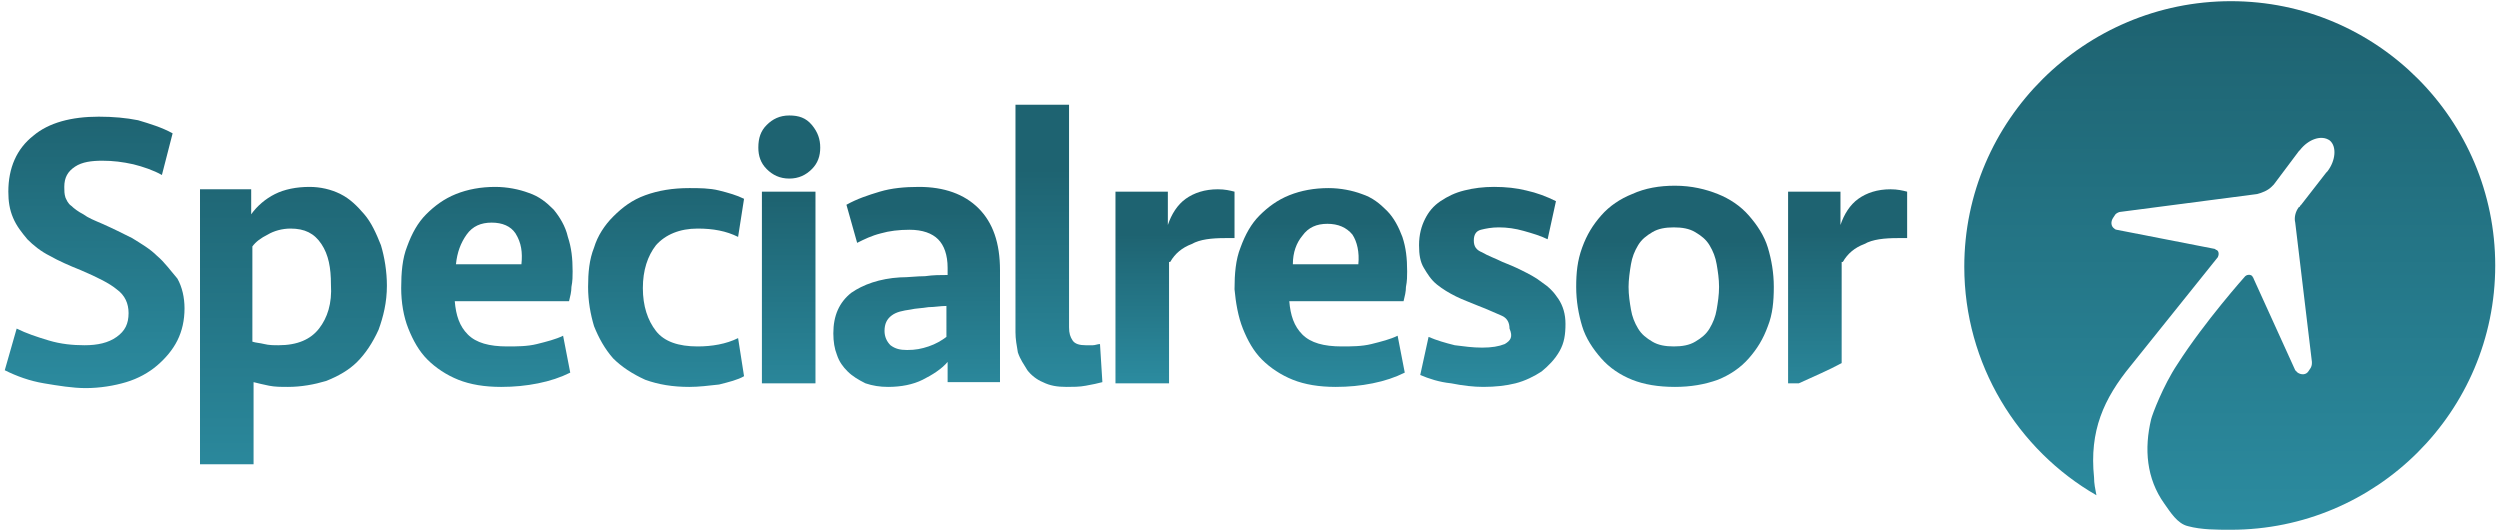
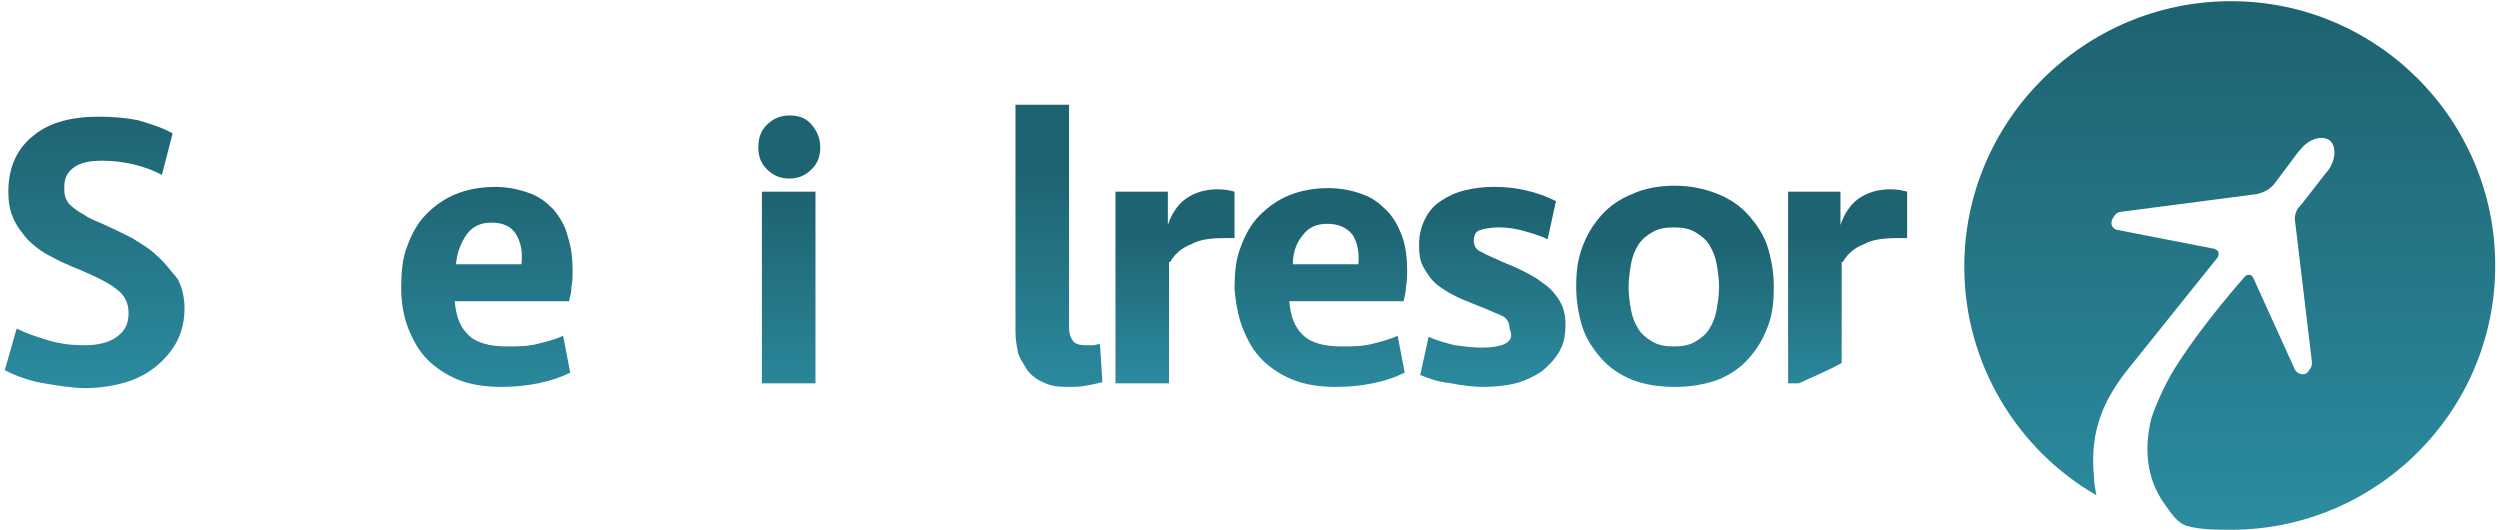
<svg xmlns="http://www.w3.org/2000/svg" version="1.0" id="Layer_1" x="0px" y="0px" width="210px" height="44.5px" viewBox="0 0 210 44.5" style="enable-background:new 0 0 210 44.5;" xml:space="preserve">
  <style type="text/css">
	.st0{fill:none;}
	.st1{fill:url(#SVGID_1_);}
	.st2{fill:url(#SVGID_2_);}
	.st3{fill:url(#SVGID_3_);}
	.st4{fill:url(#SVGID_4_);}
	.st5{fill:url(#SVGID_5_);}
	.st6{fill:#1E6371;}
	.st7{fill:url(#SVGID_6_);}
	.st8{fill:url(#SVGID_7_);}
	.st9{fill:url(#SVGID_8_);}
	.st10{fill:url(#SVGID_9_);}
	.st11{fill:url(#SVGID_10_);}
	.st12{fill:url(#SVGID_11_);}
	.st13{fill:url(#SVGID_12_);}
	.st14{fill:url(#SVGID_13_);}
</style>
-   <path class="st0" d="M76.5,26c-0.7,0.1-1.2,0.3-1.6,0.5c-0.4,0.3-0.6,0.7-0.6,1.3c0,0.5,0.2,0.9,0.5,1.2c0.3,0.3,0.8,0.4,1.4,0.4  c0.6,0,1.2-0.1,1.8-0.3c0.6-0.2,1-0.5,1.5-0.8v-2.5c-0.5,0-1,0.1-1.5,0.1C77.5,25.9,77,26,76.5,26z" />
+   <path class="st0" d="M76.5,26c-0.7,0.1-1.2,0.3-1.6,0.5c-0.4,0.3-0.6,0.7-0.6,1.3c0,0.5,0.2,0.9,0.5,1.2c0.3,0.3,0.8,0.4,1.4,0.4  c0.6,0,1.2-0.1,1.8-0.3c0.6-0.2,1-0.5,1.5-0.8v-2.5c-0.5,0-1,0.1-1.5,0.1z" />
  <path class="st0" d="M113,19.7c-0.4-0.6-1.1-0.9-2.1-0.9c-0.9,0-1.6,0.3-2.1,1c-0.5,0.7-0.8,1.5-0.9,2.5h5.5  C113.6,21.2,113.5,20.4,113,19.7z" />
  <path class="st0" d="M24.4,19.3c-0.7,0-1.4,0.2-1.9,0.5c-0.5,0.3-1,0.7-1.3,1v8c0.3,0.1,0.6,0.2,1,0.2c0.4,0.1,0.8,0.1,1.2,0.1  c1.5,0,2.7-0.5,3.4-1.4c0.7-0.9,1.1-2.2,1.1-3.7c0-1.3-0.3-2.5-0.8-3.4C26.4,19.7,25.6,19.3,24.4,19.3z" />
  <path class="st0" d="M41.3,18.8c-0.9,0-1.6,0.3-2.1,1s-0.8,1.5-0.9,2.5h5.5c0.1-1,0-1.9-0.5-2.5C43,19.1,42.3,18.8,41.3,18.8z" />
  <linearGradient id="SVGID_1_" gradientUnits="userSpaceOnUse" x1="7.706" y1="35.785" x2="7.706" y2="9.336">
    <stop offset="0" style="stop-color:#2D90A5" />
    <stop offset="1" style="stop-color:#1E6371" />
  </linearGradient>
  <path class="st1" d="M13.2,21.5c-0.6-0.6-1.3-1-2.1-1.5c-0.8-0.4-1.6-0.8-2.5-1.2c-0.7-0.3-1.2-0.5-1.6-0.8c-0.4-0.2-0.8-0.5-1-0.7  c-0.3-0.2-0.4-0.5-0.5-0.7c-0.1-0.3-0.1-0.6-0.1-0.9c0-0.8,0.3-1.3,0.9-1.7c0.6-0.4,1.4-0.5,2.3-0.5c0.9,0,1.7,0.1,2.6,0.3  c0.8,0.2,1.7,0.5,2.4,0.9l0.9-3.5c-0.9-0.5-1.9-0.8-2.9-1.1c-1-0.2-2.1-0.3-3.3-0.3c-2.3,0-4.2,0.5-5.5,1.6  c-1.4,1.1-2.1,2.7-2.1,4.7c0,0.8,0.1,1.5,0.4,2.2c0.3,0.7,0.7,1.2,1.2,1.8c0.5,0.5,1.1,1,1.9,1.4c0.7,0.4,1.6,0.8,2.6,1.2  c1.4,0.6,2.4,1.1,3,1.6c0.7,0.5,1,1.2,1,2c0,0.9-0.3,1.5-1,2c-0.7,0.5-1.6,0.7-2.7,0.7c-1,0-2-0.1-3-0.4c-1-0.3-1.9-0.6-2.7-1  l-1,3.5c1,0.5,2.1,0.9,3.3,1.1s2.4,0.4,3.5,0.4c1.2,0,2.4-0.2,3.4-0.5c1-0.3,1.9-0.8,2.6-1.4c0.7-0.6,1.3-1.3,1.7-2.1  c0.4-0.8,0.6-1.7,0.6-2.7c0-0.9-0.2-1.8-0.6-2.5C14.3,22.7,13.8,22,13.2,21.5z" />
  <linearGradient id="SVGID_2_" gradientUnits="userSpaceOnUse" x1="24.547" y1="44.593" x2="24.547" y2="13.104">
    <stop offset="0" style="stop-color:#2D90A5" />
    <stop offset="1" style="stop-color:#1E6371" />
  </linearGradient>
-   <path class="st2" d="M30.6,18c-0.6-0.7-1.2-1.3-2-1.7c-0.8-0.4-1.7-0.6-2.6-0.6c-1.1,0-2.1,0.2-2.9,0.6c-0.8,0.4-1.5,1-2,1.7v-2.1  h-4.3V39h4.5v-6.9c0.4,0.1,0.8,0.2,1.3,0.3c0.5,0.1,1,0.1,1.6,0.1c1.1,0,2.2-0.2,3.2-0.5c1-0.4,1.9-0.9,2.6-1.6  c0.7-0.7,1.3-1.6,1.8-2.7c0.4-1.1,0.7-2.3,0.7-3.7c0-1.2-0.2-2.4-0.5-3.4C31.6,19.6,31.2,18.7,30.6,18z M26.8,27.6  c-0.7,0.9-1.8,1.4-3.4,1.4c-0.4,0-0.8,0-1.2-0.1c-0.4-0.1-0.7-0.1-1-0.2v-8c0.3-0.4,0.7-0.7,1.3-1c0.5-0.3,1.2-0.5,1.9-0.5  c1.2,0,2,0.4,2.6,1.3c0.6,0.9,0.8,2,0.8,3.4C27.9,25.5,27.5,26.7,26.8,27.6z" />
  <linearGradient id="SVGID_3_" gradientUnits="userSpaceOnUse" x1="40.913" y1="36.986" x2="40.913" y2="14.17">
    <stop offset="0" style="stop-color:#2D90A5" />
    <stop offset="1" style="stop-color:#1E6371" />
  </linearGradient>
  <path class="st3" d="M46.5,17.6c-0.6-0.6-1.2-1.1-2.1-1.4c-0.8-0.3-1.8-0.5-2.8-0.5c-1.2,0-2.3,0.2-3.3,0.6c-1,0.4-1.8,1-2.5,1.7  c-0.7,0.7-1.2,1.6-1.6,2.7c-0.4,1-0.5,2.2-0.5,3.5c0,1.2,0.2,2.4,0.6,3.4c0.4,1,0.9,1.9,1.6,2.6c0.7,0.7,1.6,1.3,2.6,1.7  c1,0.4,2.2,0.6,3.6,0.6c1.1,0,2.1-0.1,3.1-0.3c1-0.2,1.9-0.5,2.7-0.9l-0.6-3.1c-0.6,0.3-1.4,0.5-2.2,0.7c-0.8,0.2-1.7,0.2-2.5,0.2  c-1.5,0-2.6-0.3-3.3-1c-0.7-0.7-1-1.6-1.1-2.8h9.6c0.1-0.4,0.2-0.8,0.2-1.2c0.1-0.5,0.1-0.9,0.1-1.3c0-1.1-0.1-2-0.4-2.9  C47.5,19,47,18.2,46.5,17.6z M43.8,22.2h-5.5c0.1-1,0.4-1.8,0.9-2.5s1.2-1,2.1-1c0.9,0,1.6,0.3,2,0.9C43.8,20.4,43.9,21.2,43.8,22.2  z" />
  <linearGradient id="SVGID_4_" gradientUnits="userSpaceOnUse" x1="56.032" y1="36.986" x2="56.032" y2="15.021">
    <stop offset="0" style="stop-color:#2D90A5" />
    <stop offset="1" style="stop-color:#1E6371" />
  </linearGradient>
-   <path class="st4" d="M58.6,19.2c1.3,0,2.4,0.2,3.4,0.7l0.5-3.2c-0.6-0.3-1.3-0.5-2.1-0.7c-0.8-0.2-1.7-0.2-2.5-0.2  c-1.4,0-2.6,0.2-3.7,0.6c-1.1,0.4-1.9,1-2.7,1.8c-0.7,0.7-1.3,1.6-1.6,2.6c-0.4,1-0.5,2.1-0.5,3.3c0,1.2,0.2,2.3,0.5,3.3  c0.4,1,0.9,1.9,1.6,2.7c0.7,0.7,1.6,1.3,2.7,1.8c1.1,0.4,2.3,0.6,3.7,0.6c0.8,0,1.6-0.1,2.5-0.2c0.8-0.2,1.6-0.4,2.1-0.7l-0.5-3.2  c-1,0.5-2.2,0.7-3.4,0.7c-1.6,0-2.8-0.4-3.5-1.3c-0.7-0.9-1.1-2.1-1.1-3.6c0-1.5,0.4-2.7,1.1-3.6C55.9,19.7,57.1,19.2,58.6,19.2z" />
  <linearGradient id="SVGID_5_" gradientUnits="userSpaceOnUse" x1="66.299" y1="36.586" x2="66.299" y2="16.766">
    <stop offset="0" style="stop-color:#2D90A5" />
    <stop offset="1" style="stop-color:#1E6371" />
  </linearGradient>
  <rect x="64" y="16.1" class="st5" width="4.5" height="16.1" />
  <path class="st6" d="M66.3,9.7c-0.8,0-1.4,0.3-1.9,0.8c-0.5,0.5-0.7,1.1-0.7,1.9c0,0.7,0.2,1.3,0.7,1.8c0.5,0.5,1.1,0.8,1.9,0.8  c0.8,0,1.4-0.3,1.9-0.8c0.5-0.5,0.7-1.1,0.7-1.8c0-0.7-0.2-1.3-0.7-1.9C67.7,9.9,67.1,9.7,66.3,9.7z" />
  <linearGradient id="SVGID_6_" gradientUnits="userSpaceOnUse" x1="76.972" y1="35.625" x2="76.972" y2="17.426">
    <stop offset="0" style="stop-color:#2D90A5" />
    <stop offset="1" style="stop-color:#1E6371" />
  </linearGradient>
-   <path class="st7" d="M84,32.2v-9.5c0-2.3-0.6-4-1.8-5.2c-1.2-1.2-2.9-1.8-5-1.8c-1.2,0-2.3,0.1-3.3,0.4c-1,0.3-1.9,0.6-2.8,1.1  l0.9,3.2c0.6-0.3,1.2-0.6,2-0.8c0.7-0.2,1.5-0.3,2.4-0.3c1.1,0,1.9,0.3,2.4,0.8c0.5,0.5,0.8,1.3,0.8,2.4v0.6c-0.6,0-1.2,0-1.9,0.1  c-0.7,0-1.4,0.1-2.1,0.1c-1.7,0.1-3.1,0.6-4.1,1.3c-1,0.8-1.5,1.9-1.5,3.4c0,0.7,0.1,1.3,0.3,1.8c0.2,0.6,0.5,1,0.9,1.4  c0.4,0.4,0.9,0.7,1.5,1c0.6,0.2,1.2,0.3,1.9,0.3c1.1,0,2.1-0.2,2.9-0.6c0.8-0.4,1.6-0.9,2.1-1.5v1.7H84z M79.5,28.3  c-0.4,0.3-0.9,0.6-1.5,0.8c-0.6,0.2-1.1,0.3-1.8,0.3c-0.6,0-1-0.1-1.4-0.4c-0.3-0.3-0.5-0.7-0.5-1.2c0-0.6,0.2-1,0.6-1.3  c0.4-0.3,0.9-0.4,1.6-0.5c0.4-0.1,0.9-0.1,1.5-0.2c0.5,0,1-0.1,1.5-0.1V28.3z" />
  <linearGradient id="SVGID_7_" gradientUnits="userSpaceOnUse" x1="89.044" y1="35.545" x2="89.044" y2="14.215">
    <stop offset="0" style="stop-color:#2D90A5" />
    <stop offset="1" style="stop-color:#1E6371" />
  </linearGradient>
  <path class="st8" d="M86.3,31.1c0.3,0.4,0.8,0.8,1.3,1c0.6,0.3,1.2,0.4,2,0.4c0.5,0,1.1,0,1.6-0.1c0.6-0.1,1-0.2,1.4-0.3l-0.2-3.2  c-0.2,0-0.4,0.1-0.6,0.1c-0.2,0-0.4,0-0.6,0c-0.5,0-0.9-0.1-1.1-0.4c-0.2-0.3-0.3-0.6-0.3-1.1V8.8h-4.5v19.1c0,0.6,0.1,1.1,0.2,1.7  C85.7,30.2,86,30.6,86.3,31.1z" />
  <linearGradient id="SVGID_8_" gradientUnits="userSpaceOnUse" x1="98.715" y1="33.623" x2="98.715" y2="19.651">
    <stop offset="0" style="stop-color:#2D90A5" />
    <stop offset="1" style="stop-color:#1E6371" />
  </linearGradient>
  <path class="st9" d="M98.3,22c0.4-0.7,1-1.2,1.8-1.5c0.7-0.4,1.7-0.5,2.8-0.5h0.8v-3.9c-0.4-0.1-0.8-0.2-1.4-0.2  c-1.1,0-2,0.3-2.7,0.8c-0.7,0.5-1.2,1.3-1.5,2.2v-2.8h-4.4v16.1h4.5V22z" />
  <linearGradient id="SVGID_9_" gradientUnits="userSpaceOnUse" x1="111.1" y1="34.984" x2="111.1" y2="18.322">
    <stop offset="0" style="stop-color:#2D90A5" />
    <stop offset="1" style="stop-color:#1E6371" />
  </linearGradient>
  <path class="st10" d="M104.4,27.6c0.4,1,0.9,1.9,1.6,2.6c0.7,0.7,1.6,1.3,2.6,1.7c1,0.4,2.2,0.6,3.6,0.6c1.1,0,2.1-0.1,3.1-0.3  c1-0.2,1.9-0.5,2.7-0.9l-0.6-3.1c-0.6,0.3-1.4,0.5-2.2,0.7c-0.8,0.2-1.7,0.2-2.5,0.2c-1.5,0-2.6-0.3-3.3-1c-0.7-0.7-1-1.6-1.1-2.8  h9.6c0.1-0.4,0.2-0.8,0.2-1.2c0.1-0.5,0.1-0.9,0.1-1.3c0-1.1-0.1-2-0.4-2.9c-0.3-0.8-0.7-1.6-1.3-2.2c-0.6-0.6-1.2-1.1-2.1-1.4  c-0.8-0.3-1.8-0.5-2.8-0.5c-1.2,0-2.3,0.2-3.3,0.6c-1,0.4-1.8,1-2.5,1.7c-0.7,0.7-1.2,1.6-1.6,2.7c-0.4,1-0.5,2.2-0.5,3.5  C103.8,25.4,104,26.6,104.4,27.6z M109.4,19.8c0.5-0.7,1.2-1,2.1-1c0.9,0,1.6,0.3,2.1,0.9c0.4,0.6,0.6,1.5,0.5,2.5h-5.5  C108.6,21.2,108.9,20.4,109.4,19.8z" />
  <linearGradient id="SVGID_10_" gradientUnits="userSpaceOnUse" x1="125.507" y1="34.584" x2="125.507" y2="17.444">
    <stop offset="0" style="stop-color:#2D90A5" />
    <stop offset="1" style="stop-color:#1E6371" />
  </linearGradient>
  <path class="st11" d="M126.4,28.9c-0.5,0.2-1.1,0.3-1.9,0.3c-0.8,0-1.5-0.1-2.3-0.2c-0.8-0.2-1.5-0.4-2.2-0.7l-0.7,3.2  c0.7,0.3,1.6,0.6,2.6,0.7c1,0.2,1.9,0.3,2.7,0.3c1,0,1.9-0.1,2.7-0.3c0.8-0.2,1.6-0.6,2.2-1c0.6-0.5,1.1-1,1.5-1.7  c0.4-0.7,0.5-1.4,0.5-2.3c0-0.8-0.2-1.5-0.6-2.1c-0.4-0.6-0.8-1-1.4-1.4c-0.5-0.4-1.1-0.7-1.7-1c-0.6-0.3-1.1-0.5-1.6-0.7  c-0.6-0.3-1.2-0.5-1.7-0.8c-0.5-0.2-0.7-0.5-0.7-1c0-0.5,0.2-0.8,0.6-0.9c0.4-0.1,0.9-0.2,1.5-0.2c0.7,0,1.4,0.1,2.1,0.3  c0.7,0.2,1.4,0.4,2,0.7l0.7-3.2c-0.8-0.4-1.6-0.7-2.5-0.9c-0.8-0.2-1.7-0.3-2.7-0.3c-0.9,0-1.7,0.1-2.5,0.3c-0.8,0.2-1.4,0.5-2,0.9  c-0.6,0.4-1,0.9-1.3,1.5c-0.3,0.6-0.5,1.3-0.5,2.2c0,0.8,0.1,1.4,0.4,1.9c0.3,0.5,0.6,1,1.1,1.4c0.5,0.4,1,0.7,1.6,1  c0.6,0.3,1.2,0.5,1.9,0.8c0.8,0.3,1.4,0.6,1.9,0.8c0.5,0.2,0.7,0.6,0.7,1.1C127.1,28.3,126.9,28.6,126.4,28.9z" />
  <linearGradient id="SVGID_11_" gradientUnits="userSpaceOnUse" x1="140.611" y1="35.625" x2="140.611" y2="20.223">
    <stop offset="0" style="stop-color:#2D90A5" />
    <stop offset="1" style="stop-color:#1E6371" />
  </linearGradient>
  <path class="st12" d="M134.5,30.1c0.7,0.8,1.6,1.4,2.6,1.8c1,0.4,2.2,0.6,3.6,0.6c1.3,0,2.5-0.2,3.6-0.6c1-0.4,1.9-1,2.6-1.8  s1.2-1.6,1.6-2.7c0.4-1,0.5-2.1,0.5-3.3c0-1.2-0.2-2.3-0.5-3.3s-0.9-1.9-1.6-2.7s-1.6-1.4-2.6-1.8c-1-0.4-2.2-0.7-3.6-0.7  c-1.3,0-2.5,0.2-3.6,0.7c-1,0.4-1.9,1-2.6,1.8c-0.7,0.8-1.2,1.6-1.6,2.7s-0.5,2.1-0.5,3.3c0,1.2,0.2,2.3,0.5,3.3  C133.2,28.4,133.8,29.3,134.5,30.1z M137,22.2c0.1-0.6,0.3-1.1,0.6-1.6c0.3-0.5,0.7-0.8,1.2-1.1c0.5-0.3,1.1-0.4,1.8-0.4  c0.7,0,1.3,0.1,1.8,0.4c0.5,0.3,0.9,0.6,1.2,1.1c0.3,0.5,0.5,1,0.6,1.6c0.1,0.6,0.2,1.2,0.2,1.9c0,0.7-0.1,1.3-0.2,1.9  c-0.1,0.6-0.3,1.1-0.6,1.6c-0.3,0.5-0.7,0.8-1.2,1.1c-0.5,0.3-1.1,0.4-1.8,0.4c-0.7,0-1.3-0.1-1.8-0.4c-0.5-0.3-0.9-0.6-1.2-1.1  c-0.3-0.5-0.5-1-0.6-1.6c-0.1-0.6-0.2-1.2-0.2-1.9C136.8,23.5,136.9,22.8,137,22.2z" />
  <linearGradient id="SVGID_12_" gradientUnits="userSpaceOnUse" x1="155.178" y1="35.705" x2="155.178" y2="19.437">
    <stop offset="0" style="stop-color:#2D90A5" />
    <stop offset="1" style="stop-color:#1E6371" />
  </linearGradient>
  <path class="st13" d="M154.8,22c0.4-0.7,1-1.2,1.8-1.5c0.7-0.4,1.7-0.5,2.8-0.5h0.8v-3.9c-0.4-0.1-0.8-0.2-1.4-0.2  c-1.1,0-2,0.3-2.7,0.8c-0.7,0.5-1.2,1.3-1.5,2.2v-2.8h-4.4v16.1h0.9c1.3-0.6,2.5-1.1,3.6-1.7V22z" />
  <linearGradient id="SVGID_13_" gradientUnits="userSpaceOnUse" x1="187.147" y1="48.997" x2="187.147" y2="1.427">
    <stop offset="0" style="stop-color:#2D90A5" />
    <stop offset="1" style="stop-color:#1E6371" />
  </linearGradient>
  <path class="st14" d="M175.9,40.1c-0.4-3.9,0.8-6.6,3.1-9.4l7.3-9.1c0,0,0,0,0,0c0,0,0,0,0,0l0,0c0.1-0.2,0.1-0.5-0.1-0.6  c-0.1,0-0.1-0.1-0.2-0.1c0,0,0,0,0,0l-8.2-1.6l0,0c0,0,0,0,0,0c-0.1,0-0.2-0.1-0.2-0.1c-0.3-0.2-0.3-0.6-0.1-0.9l0.2-0.3  c0.1-0.1,0.3-0.2,0.4-0.2l0,0l11.5-1.5c0,0,0,0,0,0c0.4-0.1,0.9-0.3,1.2-0.6l0,0c0,0,0,0,0.1-0.1c0,0,0.1-0.1,0.1-0.1l2.1-2.8  l0.1-0.1c0.7-0.9,1.8-1.3,2.5-0.8c0.6,0.5,0.5,1.7-0.2,2.6l-0.1,0.1l-2.1,2.7c0,0-0.1,0.1-0.1,0.1c0,0,0,0.1-0.1,0.1  c-0.3,0.4-0.4,0.9-0.3,1.3c0,0,0,0,0,0l1.4,11.7c0,0,0,0,0,0c0,0.2,0,0.3-0.1,0.5l-0.2,0.3c-0.2,0.3-0.6,0.3-0.9,0.1  c-0.1-0.1-0.1-0.1-0.2-0.2v0l0,0l-3.5-7.7c0,0,0,0,0,0c0-0.1-0.1-0.1-0.1-0.2c-0.2-0.2-0.5-0.1-0.6,0c0,0,0,0,0,0c0,0,0,0,0,0  c0,0,0,0,0,0c0,0-3.4,3.8-5.7,7.4c-1.2,1.8-2.1,4.2-2.2,4.6c-0.6,2.5-0.4,5,1.1,7.1c0.5,0.7,1.1,1.7,2,1.9c1.1,0.3,2.4,0.3,3.6,0.3  c12.2,0,22.2-9.9,22.2-22.2c0-12.2-9.9-22.2-22.2-22.2S165,10.1,165,22.4c0,8.2,4.5,15.4,11.1,19.2C176,41.1,175.9,40.6,175.9,40.1z  " />
</svg>